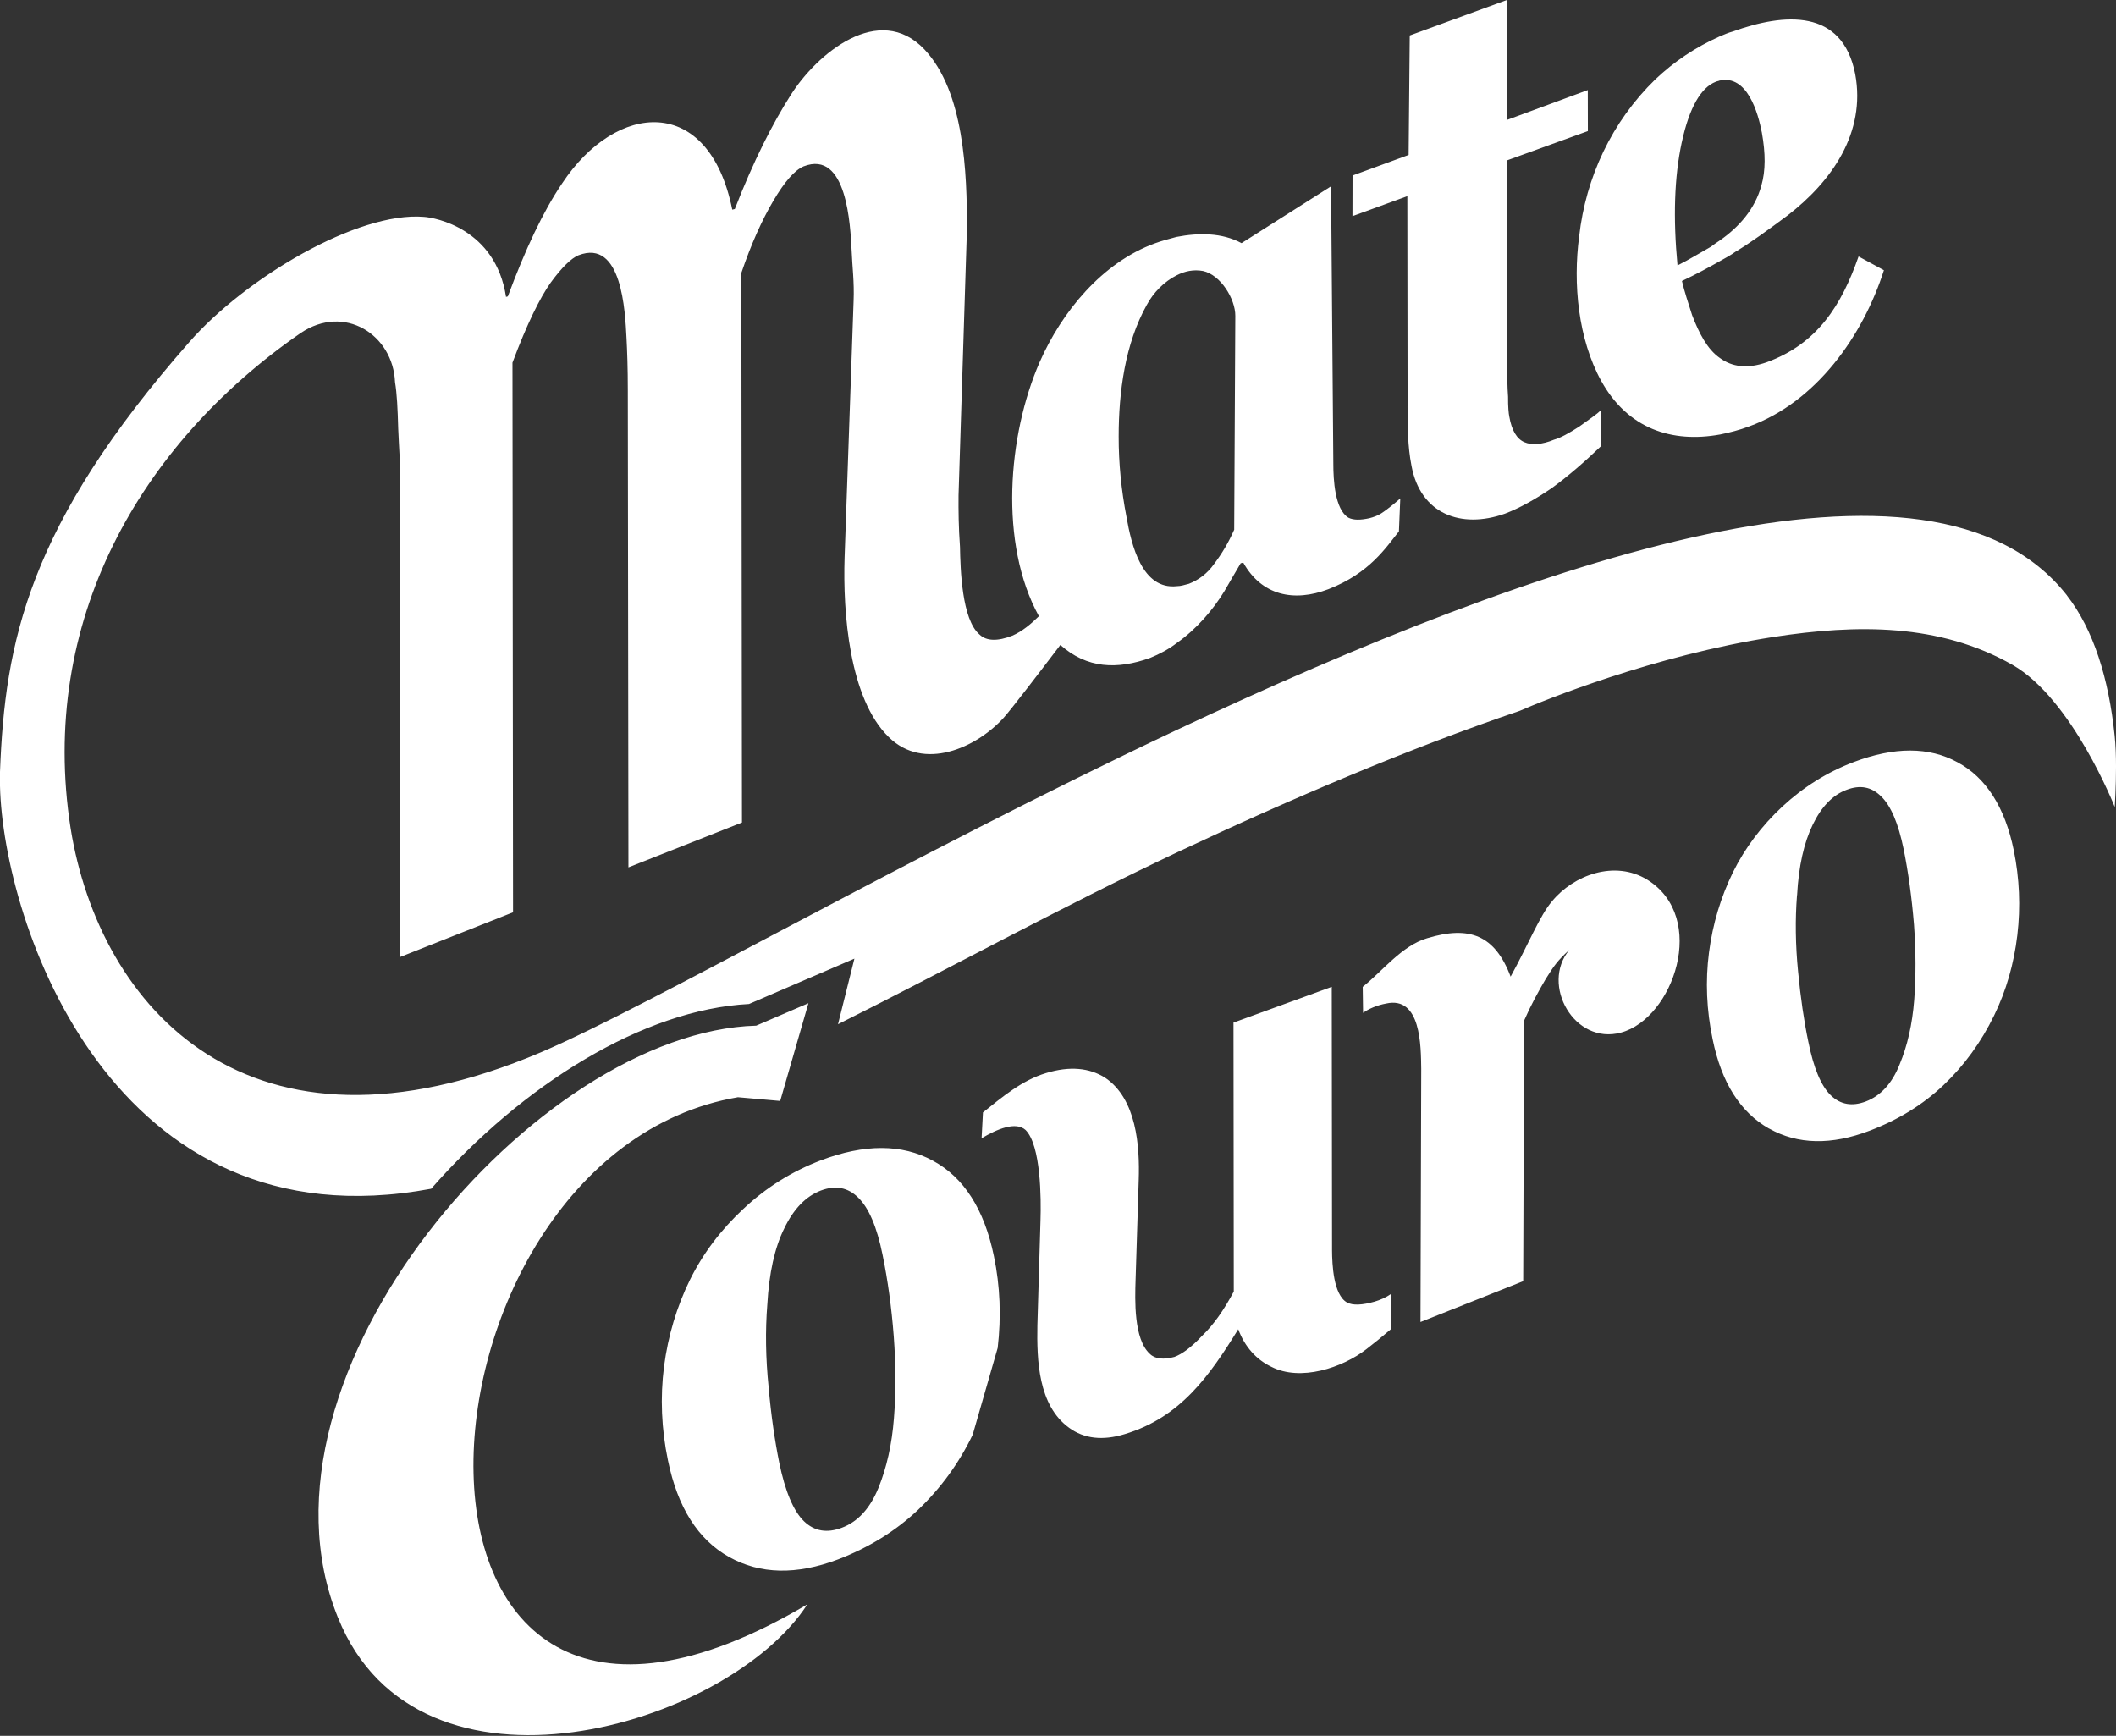
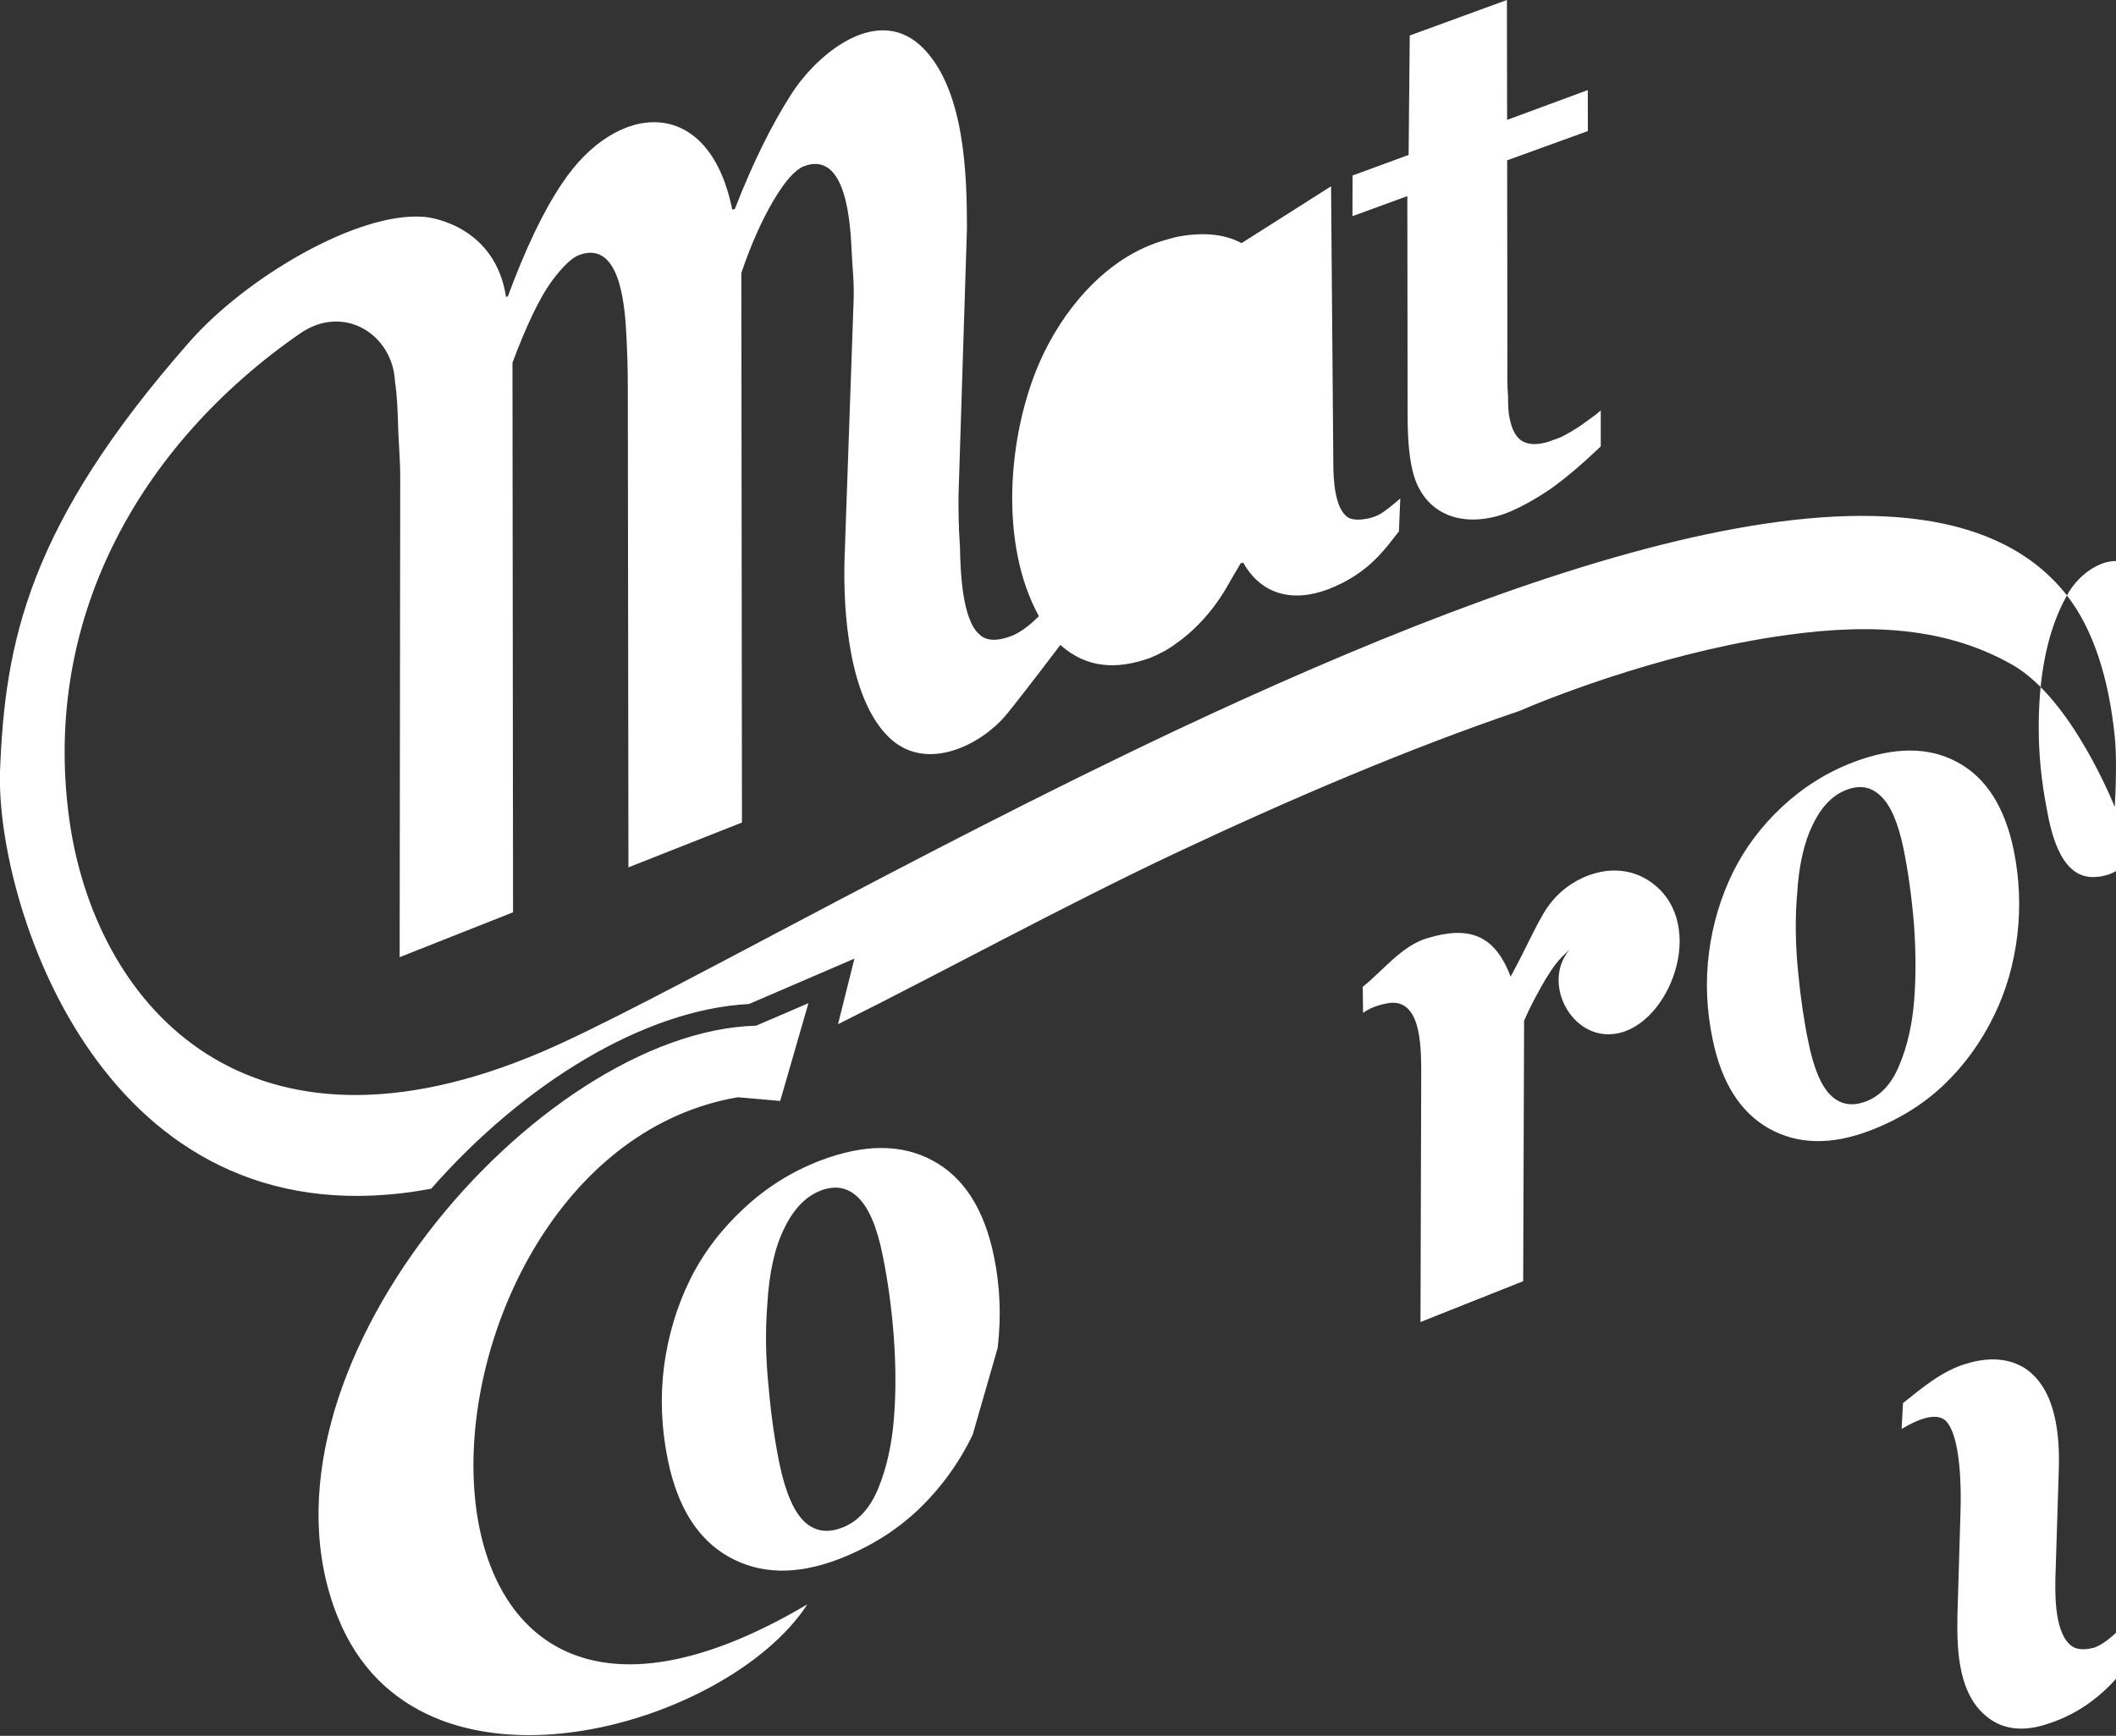
<svg xmlns="http://www.w3.org/2000/svg" width="512px" height="420px" version="1.0" viewBox="0 0 512 420">
  <rect x="0" y="0" width="512" height="420" fill="#333333" stroke="none" />
  <g id="Camada_x0020_1">
-     <path fill="white" d="M340.58 98.33c0.02,4.78 0.01,9.61 0.96,14.41 2.15,11.59 11.95,15.32 22.6,11.55 3.54,-1.34 7.34,-3.47 11.32,-6.18 3.93,-2.85 7.93,-6.33 11.87,-10.1l0 -8.71c-0.91,0.9 -2.73,2.12 -5.2,3.91 -2.57,1.66 -4.57,2.75 -6.1,3.17 -2.89,1.21 -5.45,1.37 -7.15,0.62 -1.86,-0.76 -3.11,-2.88 -3.68,-6.19 -0.16,-0.73 -0.32,-2.39 -0.3,-4.82 -0.19,-2.54 -0.19,-4.66 -0.16,-6.46l-0.06 -50.74 19.53 -7.07 -0.02 -9.92 -19.52 7.21 -0.05 -29.01 -23.51 8.59 -0.27 28.9 -13.57 4.98 -0.02 9.83 13.28 -4.84 0.06 50.87 -0.01 0zm-258.81 293.04c19.47,48.54 94.39,26.49 113.58,-3.18 -109.81,64.98 -99.98,-108.48 -16.8,-122.7l10.23 0.9 6.83 -23.65 -12.64 5.43c-52.84,1.44 -125.06,84.28 -101.21,143.2l0.01 0zm346.3 -118.3c6.93,3.89 15.08,4.04 24.37,0.5 6.91,-2.64 12.86,-6.29 17.84,-11.02 5.05,-4.8 9.08,-10.4 12.22,-16.83 2.93,-6.01 4.79,-12.48 5.62,-19.43 0.82,-6.94 0.51,-13.77 -0.85,-20.5 -2.15,-10.52 -6.75,-17.66 -13.6,-21.34 -6.92,-3.79 -15.28,-3.78 -25.14,-0.06 -6.46,2.45 -12.21,6.08 -17.3,10.8 -5.01,4.68 -9.01,9.99 -11.92,15.87 -2.93,6.01 -4.9,12.48 -5.79,19.4 -0.9,6.91 -0.6,13.93 0.88,21.02 2.15,10.51 6.71,17.67 13.67,21.61l0 -0.02zm6.76 -56.46l0 0c0.38,-7.05 1.67,-12.71 3.78,-17.05 2.1,-4.34 4.82,-7.2 8.19,-8.45 3.27,-1.25 6.02,-0.74 8.35,1.57 2.38,2.28 4.18,6.54 5.46,12.77 1.14,5.64 1.97,11.73 2.51,18.27 0.47,6.5 0.48,12.58 0.05,18.27 -0.47,5.86 -1.64,11.06 -3.54,15.59 -1.82,4.59 -4.58,7.56 -8.15,8.93 -3.3,1.25 -6.12,0.79 -8.46,-1.45 -2.37,-2.27 -4.2,-6.63 -5.49,-13.1 -1.02,-4.88 -1.85,-10.5 -2.46,-16.89 -0.64,-6.44 -0.72,-12.61 -0.26,-18.46l0.02 0zm-99.44 26.21c8.47,-1.89 8.42,10.34 8.5,15.83l-0.18 61.23 24.85 -9.88 0.22 -63.05c1.63,-3.73 3.42,-7 5.25,-10.11 1.96,-3.11 2.76,-4.35 5.69,-7 -7,8.4 1.2,23.09 12.52,20 12.64,-3.42 21.15,-27.79 6.34,-36.99 -7.87,-4.83 -17.84,-1.12 -23.03,5.21 -2.95,3.41 -5.75,10.46 -10.03,18.25 -3.82,-10.1 -10,-12.4 -20.22,-9.29 -6.1,1.8 -10.75,7.92 -15.57,11.77l0.09 6.29c1.28,-0.95 3.32,-1.84 5.57,-2.26l0 0zm-132.65 134.51c7.52,-2.88 13.95,-6.87 19.34,-11.95 5.45,-5.18 9.92,-11.26 13.28,-18.25l6.04 -20.98c0.88,-7.54 0.6,-14.94 -0.91,-22.2 -2.34,-11.38 -7.29,-19.08 -14.77,-23.11 -7.48,-4.07 -16.5,-4.09 -27.14,-0.07 -7.04,2.69 -13.26,6.61 -18.71,11.73 -5.45,5.07 -9.76,10.77 -12.93,17.17 -3.19,6.5 -5.29,13.51 -6.27,20.97 -0.95,7.49 -0.64,15.07 0.95,22.73 2.34,11.37 7.26,19.15 14.8,23.37 7.52,4.19 16.29,4.38 26.32,0.59zm-16.76 -41.69l0 0c-0.72,-6.97 -0.82,-13.67 -0.32,-19.98 0.43,-7.62 1.78,-13.76 4.09,-18.41 2.27,-4.76 5.27,-7.82 8.87,-9.19 3.57,-1.34 6.56,-0.74 9.04,1.71 2.55,2.48 4.52,7.07 5.89,13.83 1.25,6.09 2.17,12.69 2.71,19.77 0.52,7.02 0.54,13.6 0.04,19.8 -0.49,6.32 -1.75,11.92 -3.75,16.86 -2.03,4.96 -4.98,8.18 -8.86,9.63 -3.56,1.35 -6.62,0.86 -9.14,-1.56 -2.55,-2.47 -4.56,-7.21 -6,-14.19 -1.06,-5.26 -1.97,-11.37 -2.57,-18.26l0 -0.01zm314.15 -191.58c-32.78,-41.7 -128,-8.55 -215.31,32.52 -65.9,31.09 -127.36,66.69 -153.89,78.02 -70.82,30.13 -106.86,-10.88 -113.84,-54.17 -7.82,-49.92 16.67,-92.87 55.62,-119.82 10.64,-7.21 22.41,0.41 22.87,11.86 0.46,2.71 0.64,6.47 0.77,11.29 0.2,4.81 0.51,8.55 0.49,11.43l-0.14 116.41 27.44 -10.86 -0.14 -132.98c3.48,-9.32 6.68,-15.79 9.28,-19.42 2.73,-3.74 4.99,-5.87 6.69,-6.58 10.54,-4.08 11.29,13.65 11.62,19.97 0.17,3.17 0.32,7.38 0.32,12.64l0.15 115.5 27.47 -10.85 -0.15 -132.99c2.4,-7.05 4.99,-12.78 7.74,-17.45 2.76,-4.68 5.17,-7.4 7.32,-8.33 10.53,-4.08 11.31,14.32 11.63,20.48 0.14,3.64 0.66,7.53 0.47,12.06l-2.18 62.12c-0.43,13.23 1.1,34.14 10.7,43.45 8.42,8.27 21.09,2.68 27.81,-4.71 1.97,-2.23 8.22,-10.39 13.7,-17.6 6.41,5.72 13.74,6 21.71,3.14 2.28,-0.92 4.58,-2.15 6.5,-3.64 4.73,-3.33 8.72,-7.97 11.48,-12.51 1.19,-2.09 2.55,-4.36 3.94,-6.75l0.62 -0.16c4.46,7.97 12.24,9.62 20.61,6.43 10.06,-3.89 14.02,-10.23 17.06,-13.98l0.33 -7.98c-0.64,0.58 -2.94,2.55 -4.59,3.61 -0.92,0.59 -1.87,0.91 -2.89,1.18 -2.16,0.47 -3.83,0.49 -5.05,-0.12 -3.33,-1.96 -3.67,-9.32 -3.67,-12.95l-0.55 -67.24 -21.66 13.75c-4.75,-2.56 -10.4,-2.54 -15.76,-1.5 -1.67,0.46 -3.51,0.92 -5.18,1.54 -12.79,4.65 -22.56,16.58 -27.91,28.75 -7.74,17.73 -9.84,43.93 -0.18,61.48 -1.85,1.82 -4.01,3.66 -6.42,4.7 -3.51,1.38 -6.28,1.36 -7.96,-0.28 -4.28,-3.62 -4.62,-15.8 -4.72,-21.21 -0.34,-4.66 -0.38,-8.86 -0.35,-12.46l2.04 -64.56c0.01,-13.41 -0.64,-33.12 -10.29,-43.33 -10.99,-11.59 -26.08,1.09 -32.34,11.02 -4.42,6.92 -9.01,15.95 -13.54,27.59l-0.62 0.15c-5.65,-28.02 -28.09,-26.18 -41.2,-6.3 -4.6,6.8 -8.84,15.85 -13.1,27.29l-0.44 0.12c-2.52,-16.52 -17.16,-19.19 -19.87,-19.36 -16.06,-1.32 -43.19,14.79 -56.76,30.29 -39.05,44.39 -44.63,72.7 -45.81,103.99l0 3.45c0.78,33.13 27.21,111.81 104.33,97.43 22.19,-25.31 51.44,-43.38 76.9,-44.7l25.51 -10.98 -3.97 15.87c25.86,-12.88 53.65,-28.18 82.1,-41.61 27.91,-13.11 56.14,-25.15 82.83,-34.21 5.6,-2.44 32.42,-13.4 61.45,-17.89 20.19,-3.11 40.16,-3.29 57.79,6.75 14.45,8.23 24.75,34.39 24.75,34.39l0.03 -0.44c0,0 0.28,-4.43 0.28,-9.32 0,-2.57 -0.09,-5.26 -0.33,-7.5 -1.44,-13.88 -5.12,-25.66 -11.55,-33.92l0.01 -0.01zm-222.62 -70.33l0 0c1.52,-2.86 4.14,-5.58 7.15,-7.09 2.01,-1.04 4.15,-1.49 6.42,-1.07 4.26,0.92 7.84,6.76 7.82,10.85l-0.27 51.75c-1.38,3.14 -3,5.83 -4.84,8.26 -1.7,2.42 -3.83,3.92 -6.11,4.82 -1.1,0.29 -1.98,0.58 -2.9,0.58 -8.42,0.94 -11.02,-9.89 -12.22,-16.82 -1.25,-6.45 -1.89,-12.91 -1.88,-19.38 0,-10.71 1.52,-22.43 6.82,-31.89l0.01 -0.01zm-29.36 199.68c3.73,3.72 3.78,16.67 3.61,21.85l-0.75 25.41c-0.15,8.39 0.17,19.37 7.68,24.8 3.61,2.65 8.15,3.16 13.46,1.53 13.45,-4.05 20.45,-14.01 27.46,-25.37 1.59,4.3 4.43,7.37 7.99,9.07 7.06,3.64 17.2,0.26 23.01,-4.24 1.72,-1.32 3.71,-2.93 6.01,-4.9l-0.03 -8.48c-1.28,0.9 -2.64,1.46 -3.93,1.85 -3,0.86 -5.33,0.99 -6.75,0.21 -3.29,-1.89 -3.57,-9.2 -3.6,-12.54l-0.07 -63.82 -23.78 8.65 0.07 65.08c-2.35,4.38 -4.82,7.99 -7.64,10.68 -2.65,2.86 -4.98,4.51 -6.72,5.13 -2.62,0.71 -4.68,0.52 -5.94,-0.73 -3.94,-3.54 -3.61,-13.16 -3.46,-17.85l0.76 -24.23c0.28,-8.2 -0.52,-19.68 -8.19,-24.78 -3.75,-2.33 -8.45,-2.85 -14.24,-1.08 -5.78,1.72 -10.57,5.77 -15.26,9.52l-0.33 6.25c3.73,-2.23 8.28,-4.15 10.65,-2l-0.01 -0.01zm139.32 -181.19c6.42,11.56 17.11,15.02 28.72,12.91 2.28,-0.46 4.7,-1.07 7.02,-1.95 16.32,-5.92 27.6,-22.01 32.63,-37.8l-6.13 -3.33c-4.12,11.76 -9.9,21.11 -22.28,25.62 -4.7,1.65 -8.38,1.08 -11.26,-1.03 -3.06,-2.1 -5.05,-6 -6.74,-10.39 -0.95,-2.99 -1.86,-5.72 -2.46,-8.26 3.53,-1.67 6.55,-3.32 9.2,-4.82 1.35,-0.75 2.74,-1.51 3.75,-2.26 3.52,-2.09 7.65,-5.1 12.54,-8.73 10.8,-8.31 19.04,-20.1 16.44,-34.22 -3.09,-15.95 -17.12,-14.84 -29.64,-10.33 -1.05,0.27 -2.14,0.76 -3.19,1.2 -5.78,2.57 -10.98,6.05 -15.56,10.4 -10.52,10.24 -16.8,23.66 -18.41,37.97 -1.52,11.42 -0.27,24.82 5.37,35.03l0 -0.01zm19.47 -57.81l0 0c1.82,-8.44 4.67,-13.25 8.21,-14.62 0.3,-0.14 0.61,-0.15 0.91,-0.29 6.73,-1.5 9.33,7.82 10.25,12.6 0.89,4.99 0.93,9.18 -0.13,12.82 -1.53,5.6 -5.32,9.97 -10.08,13.28 -0.74,0.46 -1.52,1.05 -2.14,1.51 -2.71,1.52 -5.31,3.15 -8.06,4.51 -1.08,-11.41 -0.79,-21.38 1.03,-29.8l0.01 -0.01z" />
+     <path fill="white" d="M340.58 98.33c0.02,4.78 0.01,9.61 0.96,14.41 2.15,11.59 11.95,15.32 22.6,11.55 3.54,-1.34 7.34,-3.47 11.32,-6.18 3.93,-2.85 7.93,-6.33 11.87,-10.1l0 -8.71c-0.91,0.9 -2.73,2.12 -5.2,3.91 -2.57,1.66 -4.57,2.75 -6.1,3.17 -2.89,1.21 -5.45,1.37 -7.15,0.62 -1.86,-0.76 -3.11,-2.88 -3.68,-6.19 -0.16,-0.73 -0.32,-2.39 -0.3,-4.82 -0.19,-2.54 -0.19,-4.66 -0.16,-6.46l-0.06 -50.74 19.53 -7.07 -0.02 -9.92 -19.52 7.21 -0.05 -29.01 -23.51 8.59 -0.27 28.9 -13.57 4.98 -0.02 9.83 13.28 -4.84 0.06 50.87 -0.01 0zm-258.81 293.04c19.47,48.54 94.39,26.49 113.58,-3.18 -109.81,64.98 -99.98,-108.48 -16.8,-122.7l10.23 0.9 6.83 -23.65 -12.64 5.43c-52.84,1.44 -125.06,84.28 -101.21,143.2l0.01 0zm346.3 -118.3c6.93,3.89 15.08,4.04 24.37,0.5 6.91,-2.64 12.86,-6.29 17.84,-11.02 5.05,-4.8 9.08,-10.4 12.22,-16.83 2.93,-6.01 4.79,-12.48 5.62,-19.43 0.82,-6.94 0.51,-13.77 -0.85,-20.5 -2.15,-10.52 -6.75,-17.66 -13.6,-21.34 -6.92,-3.79 -15.28,-3.78 -25.14,-0.06 -6.46,2.45 -12.21,6.08 -17.3,10.8 -5.01,4.68 -9.01,9.99 -11.92,15.87 -2.93,6.01 -4.9,12.48 -5.79,19.4 -0.9,6.91 -0.6,13.93 0.88,21.02 2.15,10.51 6.71,17.67 13.67,21.61l0 -0.02zm6.76 -56.46l0 0c0.38,-7.05 1.67,-12.71 3.78,-17.05 2.1,-4.34 4.82,-7.2 8.19,-8.45 3.27,-1.25 6.02,-0.74 8.35,1.57 2.38,2.28 4.18,6.54 5.46,12.77 1.14,5.64 1.97,11.73 2.51,18.27 0.47,6.5 0.48,12.58 0.05,18.27 -0.47,5.86 -1.64,11.06 -3.54,15.59 -1.82,4.59 -4.58,7.56 -8.15,8.93 -3.3,1.25 -6.12,0.79 -8.46,-1.45 -2.37,-2.27 -4.2,-6.63 -5.49,-13.1 -1.02,-4.88 -1.85,-10.5 -2.46,-16.89 -0.64,-6.44 -0.72,-12.61 -0.26,-18.46l0.02 0zm-99.44 26.21c8.47,-1.89 8.42,10.34 8.5,15.83l-0.18 61.23 24.85 -9.88 0.22 -63.05c1.63,-3.73 3.42,-7 5.25,-10.11 1.96,-3.11 2.76,-4.35 5.69,-7 -7,8.4 1.2,23.09 12.52,20 12.64,-3.42 21.15,-27.79 6.34,-36.99 -7.87,-4.83 -17.84,-1.12 -23.03,5.21 -2.95,3.41 -5.75,10.46 -10.03,18.25 -3.82,-10.1 -10,-12.4 -20.22,-9.29 -6.1,1.8 -10.75,7.92 -15.57,11.77l0.09 6.29c1.28,-0.95 3.32,-1.84 5.57,-2.26l0 0zm-132.65 134.51c7.52,-2.88 13.95,-6.87 19.34,-11.95 5.45,-5.18 9.92,-11.26 13.28,-18.25l6.04 -20.98c0.88,-7.54 0.6,-14.94 -0.91,-22.2 -2.34,-11.38 -7.29,-19.08 -14.77,-23.11 -7.48,-4.07 -16.5,-4.09 -27.14,-0.07 -7.04,2.69 -13.26,6.61 -18.71,11.73 -5.45,5.07 -9.76,10.77 -12.93,17.17 -3.19,6.5 -5.29,13.51 -6.27,20.97 -0.95,7.49 -0.64,15.07 0.95,22.73 2.34,11.37 7.26,19.15 14.8,23.37 7.52,4.19 16.29,4.38 26.32,0.59zm-16.76 -41.69l0 0c-0.72,-6.97 -0.82,-13.67 -0.32,-19.98 0.43,-7.62 1.78,-13.76 4.09,-18.41 2.27,-4.76 5.27,-7.82 8.87,-9.19 3.57,-1.34 6.56,-0.74 9.04,1.71 2.55,2.48 4.52,7.07 5.89,13.83 1.25,6.09 2.17,12.69 2.71,19.77 0.52,7.02 0.54,13.6 0.04,19.8 -0.49,6.32 -1.75,11.92 -3.75,16.86 -2.03,4.96 -4.98,8.18 -8.86,9.63 -3.56,1.35 -6.62,0.86 -9.14,-1.56 -2.55,-2.47 -4.56,-7.21 -6,-14.19 -1.06,-5.26 -1.97,-11.37 -2.57,-18.26l0 -0.01zm314.15 -191.58c-32.78,-41.7 -128,-8.55 -215.31,32.52 -65.9,31.09 -127.36,66.69 -153.89,78.02 -70.82,30.13 -106.86,-10.88 -113.84,-54.17 -7.82,-49.92 16.67,-92.87 55.62,-119.82 10.64,-7.21 22.41,0.41 22.87,11.86 0.46,2.71 0.64,6.47 0.77,11.29 0.2,4.81 0.51,8.55 0.49,11.43l-0.14 116.41 27.44 -10.86 -0.14 -132.98c3.48,-9.32 6.68,-15.79 9.28,-19.42 2.73,-3.74 4.99,-5.87 6.69,-6.58 10.54,-4.08 11.29,13.65 11.62,19.97 0.17,3.17 0.32,7.38 0.32,12.64l0.15 115.5 27.47 -10.85 -0.15 -132.99c2.4,-7.05 4.99,-12.78 7.74,-17.45 2.76,-4.68 5.17,-7.4 7.32,-8.33 10.53,-4.08 11.31,14.32 11.63,20.48 0.14,3.64 0.66,7.53 0.47,12.06l-2.18 62.12c-0.43,13.23 1.1,34.14 10.7,43.45 8.42,8.27 21.09,2.68 27.81,-4.71 1.97,-2.23 8.22,-10.39 13.7,-17.6 6.41,5.72 13.74,6 21.71,3.14 2.28,-0.92 4.58,-2.15 6.5,-3.64 4.73,-3.33 8.72,-7.97 11.48,-12.51 1.19,-2.09 2.55,-4.36 3.94,-6.75l0.62 -0.16c4.46,7.97 12.24,9.62 20.61,6.43 10.06,-3.89 14.02,-10.23 17.06,-13.98l0.33 -7.98c-0.64,0.58 -2.94,2.55 -4.59,3.61 -0.92,0.59 -1.87,0.91 -2.89,1.18 -2.16,0.47 -3.83,0.49 -5.05,-0.12 -3.33,-1.96 -3.67,-9.32 -3.67,-12.95l-0.55 -67.24 -21.66 13.75c-4.75,-2.56 -10.4,-2.54 -15.76,-1.5 -1.67,0.46 -3.51,0.92 -5.18,1.54 -12.79,4.65 -22.56,16.58 -27.91,28.75 -7.74,17.73 -9.84,43.93 -0.18,61.48 -1.85,1.82 -4.01,3.66 -6.42,4.7 -3.51,1.38 -6.28,1.36 -7.96,-0.28 -4.28,-3.62 -4.62,-15.8 -4.72,-21.21 -0.34,-4.66 -0.38,-8.86 -0.35,-12.46l2.04 -64.56c0.01,-13.41 -0.64,-33.12 -10.29,-43.33 -10.99,-11.59 -26.08,1.09 -32.34,11.02 -4.42,6.92 -9.01,15.95 -13.54,27.59l-0.62 0.15c-5.65,-28.02 -28.09,-26.18 -41.2,-6.3 -4.6,6.8 -8.84,15.85 -13.1,27.29l-0.44 0.12c-2.52,-16.52 -17.16,-19.19 -19.87,-19.36 -16.06,-1.32 -43.19,14.79 -56.76,30.29 -39.05,44.39 -44.63,72.7 -45.81,103.99l0 3.45c0.78,33.13 27.21,111.81 104.33,97.43 22.19,-25.31 51.44,-43.38 76.9,-44.7l25.51 -10.98 -3.97 15.87c25.86,-12.88 53.65,-28.18 82.1,-41.61 27.91,-13.11 56.14,-25.15 82.83,-34.21 5.6,-2.44 32.42,-13.4 61.45,-17.89 20.19,-3.11 40.16,-3.29 57.79,6.75 14.45,8.23 24.75,34.39 24.75,34.39l0.03 -0.44c0,0 0.28,-4.43 0.28,-9.32 0,-2.57 -0.09,-5.26 -0.33,-7.5 -1.44,-13.88 -5.12,-25.66 -11.55,-33.92l0.01 -0.01zl0 0c1.52,-2.86 4.14,-5.58 7.15,-7.09 2.01,-1.04 4.15,-1.49 6.42,-1.07 4.26,0.92 7.84,6.76 7.82,10.85l-0.27 51.75c-1.38,3.14 -3,5.83 -4.84,8.26 -1.7,2.42 -3.83,3.92 -6.11,4.82 -1.1,0.29 -1.98,0.58 -2.9,0.58 -8.42,0.94 -11.02,-9.89 -12.22,-16.82 -1.25,-6.45 -1.89,-12.91 -1.88,-19.38 0,-10.71 1.52,-22.43 6.82,-31.89l0.01 -0.01zm-29.36 199.68c3.73,3.72 3.78,16.67 3.61,21.85l-0.75 25.41c-0.15,8.39 0.17,19.37 7.68,24.8 3.61,2.65 8.15,3.16 13.46,1.53 13.45,-4.05 20.45,-14.01 27.46,-25.37 1.59,4.3 4.43,7.37 7.99,9.07 7.06,3.64 17.2,0.26 23.01,-4.24 1.72,-1.32 3.71,-2.93 6.01,-4.9l-0.03 -8.48c-1.28,0.9 -2.64,1.46 -3.93,1.85 -3,0.86 -5.33,0.99 -6.75,0.21 -3.29,-1.89 -3.57,-9.2 -3.6,-12.54l-0.07 -63.82 -23.78 8.65 0.07 65.08c-2.35,4.38 -4.82,7.99 -7.64,10.68 -2.65,2.86 -4.98,4.51 -6.72,5.13 -2.62,0.71 -4.68,0.52 -5.94,-0.73 -3.94,-3.54 -3.61,-13.16 -3.46,-17.85l0.76 -24.23c0.28,-8.2 -0.52,-19.68 -8.19,-24.78 -3.75,-2.33 -8.45,-2.85 -14.24,-1.08 -5.78,1.72 -10.57,5.77 -15.26,9.52l-0.33 6.25c3.73,-2.23 8.28,-4.15 10.65,-2l-0.01 -0.01zm139.32 -181.19c6.42,11.56 17.11,15.02 28.72,12.91 2.28,-0.46 4.7,-1.07 7.02,-1.95 16.32,-5.92 27.6,-22.01 32.63,-37.8l-6.13 -3.33c-4.12,11.76 -9.9,21.11 -22.28,25.62 -4.7,1.65 -8.38,1.08 -11.26,-1.03 -3.06,-2.1 -5.05,-6 -6.74,-10.39 -0.95,-2.99 -1.86,-5.72 -2.46,-8.26 3.53,-1.67 6.55,-3.32 9.2,-4.82 1.35,-0.75 2.74,-1.51 3.75,-2.26 3.52,-2.09 7.65,-5.1 12.54,-8.73 10.8,-8.31 19.04,-20.1 16.44,-34.22 -3.09,-15.95 -17.12,-14.84 -29.64,-10.33 -1.05,0.27 -2.14,0.76 -3.19,1.2 -5.78,2.57 -10.98,6.05 -15.56,10.4 -10.52,10.24 -16.8,23.66 -18.41,37.97 -1.52,11.42 -0.27,24.82 5.37,35.03l0 -0.01zm19.47 -57.81l0 0c1.82,-8.44 4.67,-13.25 8.21,-14.62 0.3,-0.14 0.61,-0.15 0.91,-0.29 6.73,-1.5 9.33,7.82 10.25,12.6 0.89,4.99 0.93,9.18 -0.13,12.82 -1.53,5.6 -5.32,9.97 -10.08,13.28 -0.74,0.46 -1.52,1.05 -2.14,1.51 -2.71,1.52 -5.31,3.15 -8.06,4.51 -1.08,-11.41 -0.79,-21.38 1.03,-29.8l0.01 -0.01z" />
  </g>
</svg>